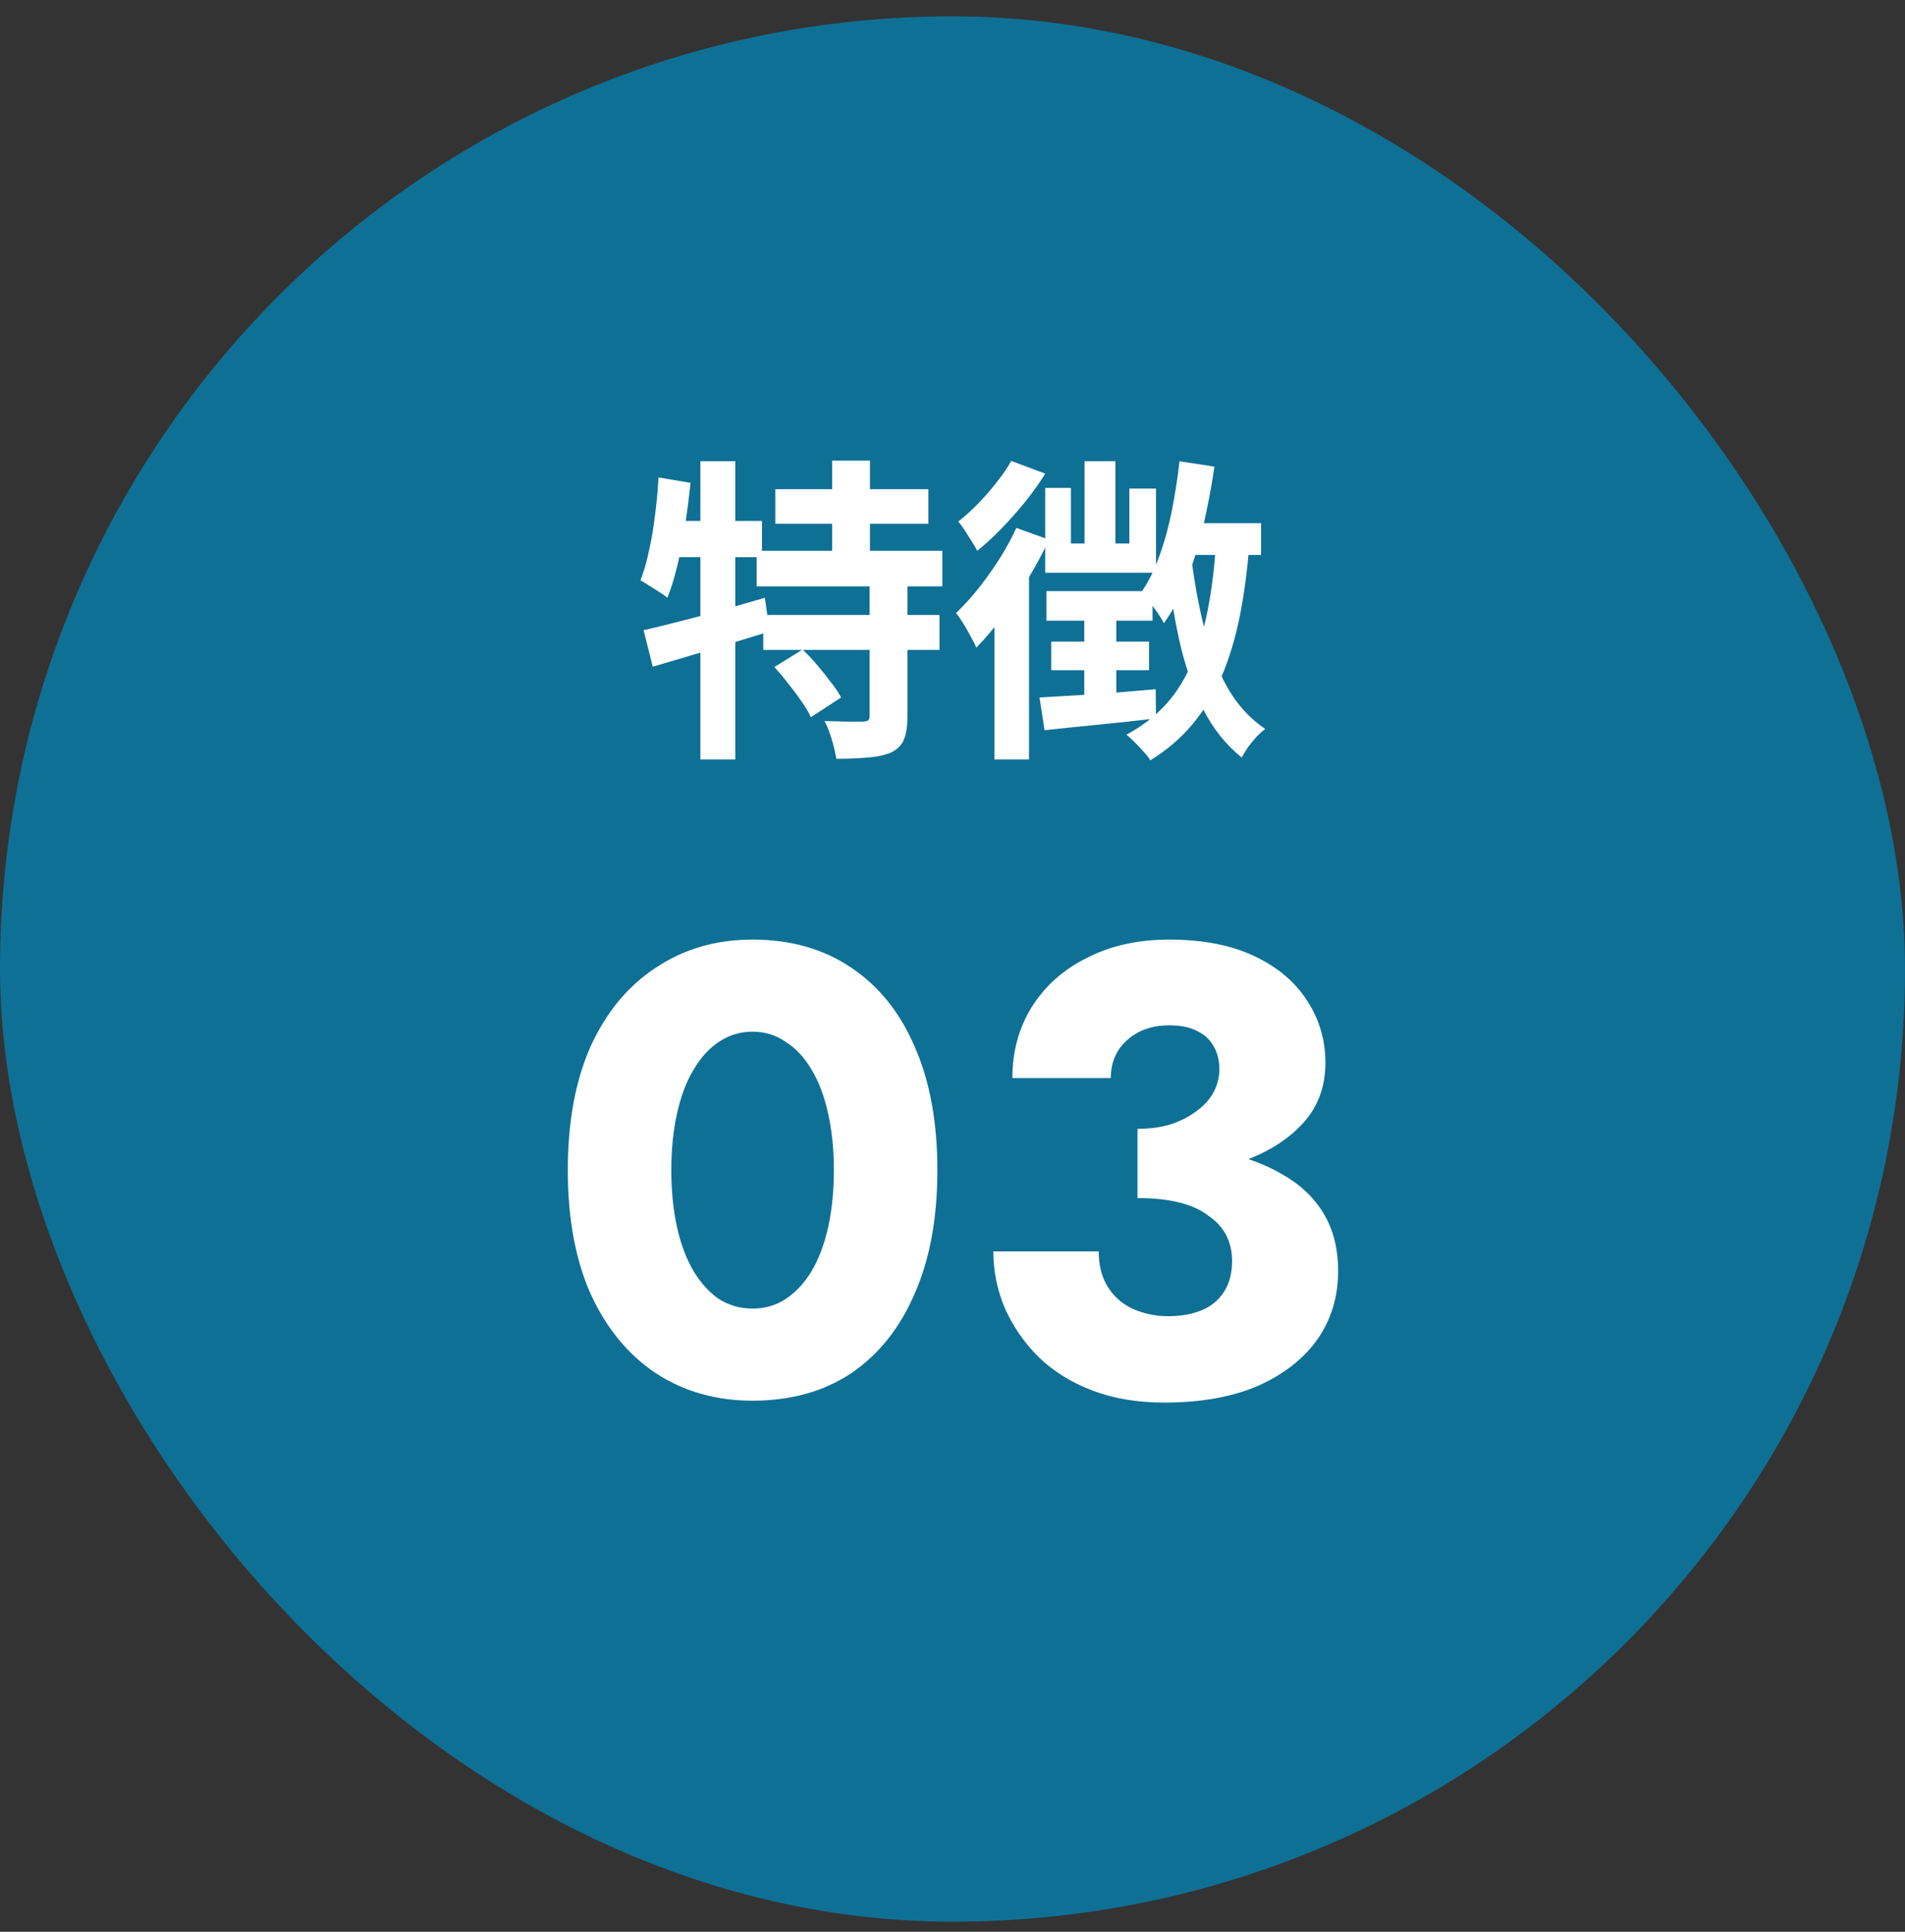
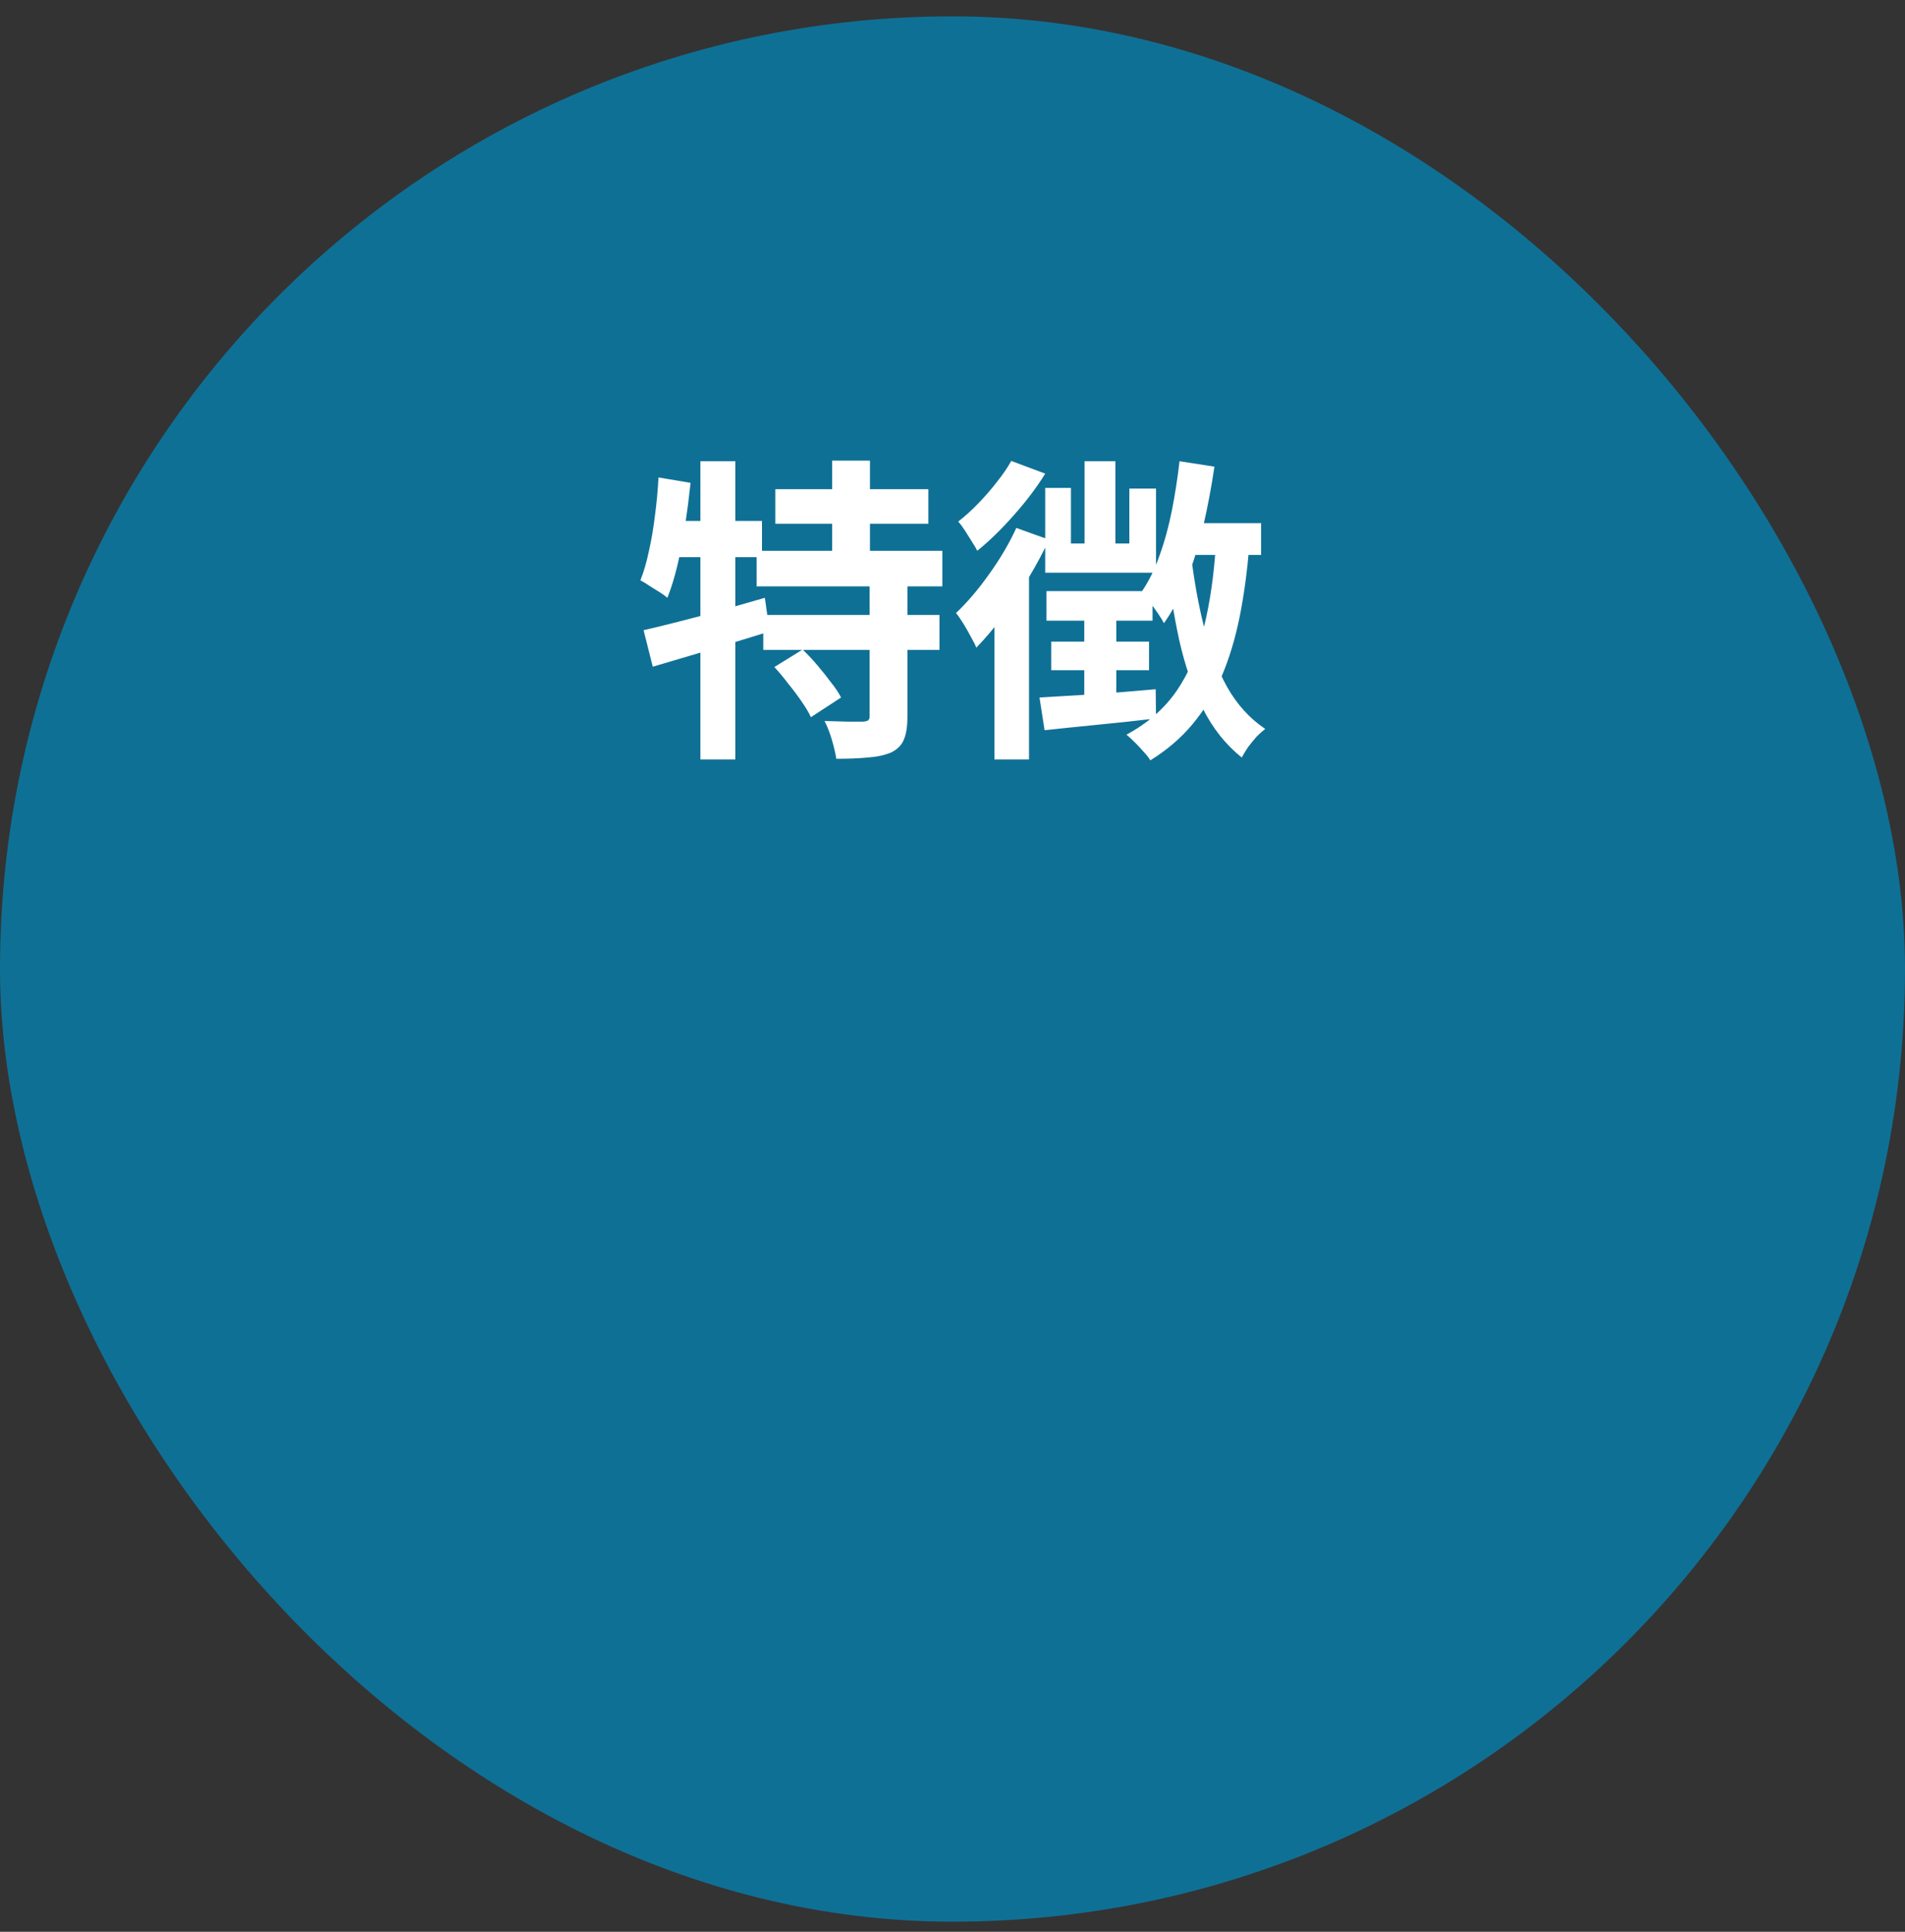
<svg xmlns="http://www.w3.org/2000/svg" width="72" height="73" viewBox="0 0 72 73" fill="none">
  <rect x="0" y="0" width="72" height="73" fill="#333333" stroke="none" />
  <rect y="0.618" width="72" height="72" rx="36" fill="#0F7095" />
  <path d="M29.304 18.486H35.088V19.794H29.304V18.486ZM28.596 20.814H35.616V22.158H28.596V20.814ZM28.848 23.238H35.508V24.558H28.848V23.238ZM31.452 17.406H32.88V21.558H31.452V17.406ZM32.868 22.002H34.296V27.09C34.296 27.45 34.252 27.734 34.164 27.942C34.084 28.15 33.924 28.314 33.684 28.434C33.436 28.538 33.14 28.602 32.796 28.626C32.452 28.658 32.056 28.674 31.608 28.674C31.576 28.466 31.52 28.226 31.44 27.954C31.36 27.682 31.268 27.446 31.164 27.246C31.46 27.254 31.752 27.262 32.04 27.27C32.328 27.27 32.52 27.27 32.616 27.27C32.712 27.262 32.776 27.246 32.808 27.222C32.848 27.198 32.868 27.146 32.868 27.066V22.002ZM29.268 25.206L30.336 24.546C30.52 24.722 30.704 24.918 30.888 25.134C31.072 25.35 31.244 25.566 31.404 25.782C31.572 25.99 31.7 26.182 31.788 26.358L30.648 27.102C30.568 26.926 30.452 26.73 30.3 26.514C30.148 26.29 29.98 26.066 29.796 25.842C29.62 25.61 29.444 25.398 29.268 25.206ZM24.324 23.814C24.716 23.726 25.16 23.618 25.656 23.49C26.16 23.362 26.688 23.222 27.24 23.07C27.8 22.91 28.356 22.75 28.908 22.59L29.088 23.862C28.336 24.094 27.568 24.33 26.784 24.57C26.008 24.802 25.304 25.01 24.672 25.194L24.324 23.814ZM26.472 17.43H27.792V28.698H26.472V17.43ZM24.888 18.042L26.1 18.246C26.044 18.774 25.976 19.306 25.896 19.842C25.816 20.37 25.72 20.87 25.608 21.342C25.496 21.814 25.368 22.23 25.224 22.59C25.152 22.526 25.052 22.454 24.924 22.374C24.796 22.294 24.668 22.214 24.54 22.134C24.412 22.046 24.3 21.978 24.204 21.93C24.332 21.61 24.44 21.238 24.528 20.814C24.624 20.39 24.7 19.942 24.756 19.47C24.82 18.99 24.864 18.514 24.888 18.042ZM25.224 19.686H28.8V21.054H24.948L25.224 19.686ZM44.784 19.77H47.664V20.97H44.448L44.784 19.77ZM44.58 17.43L45.9 17.634C45.788 18.394 45.648 19.138 45.48 19.866C45.312 20.586 45.104 21.262 44.856 21.894C44.616 22.526 44.328 23.078 43.992 23.55C43.944 23.454 43.868 23.33 43.764 23.178C43.66 23.026 43.552 22.878 43.44 22.734C43.328 22.582 43.228 22.462 43.14 22.374C43.412 21.982 43.64 21.522 43.824 20.994C44.016 20.466 44.172 19.898 44.292 19.29C44.412 18.682 44.508 18.062 44.58 17.43ZM40.992 17.43H42.156V21.15H40.992V17.43ZM39.504 18.438H40.476V20.538H42.684V18.462H43.692V21.642H39.504V18.438ZM39.552 22.338H43.56V23.454H39.552V22.338ZM39.732 24.246H43.428V25.326H39.732V24.246ZM39.288 26.358C39.84 26.326 40.508 26.286 41.292 26.238C42.076 26.182 42.872 26.118 43.68 26.046L43.692 27.15C42.948 27.238 42.204 27.318 41.46 27.39C40.724 27.462 40.064 27.53 39.48 27.594L39.288 26.358ZM40.98 22.914H42.192V26.61L40.98 26.79V22.914ZM45.012 20.946C45.124 21.906 45.288 22.818 45.504 23.682C45.72 24.538 46.012 25.298 46.38 25.962C46.756 26.626 47.236 27.154 47.82 27.546C47.724 27.618 47.616 27.714 47.496 27.834C47.384 27.962 47.276 28.094 47.172 28.23C47.076 28.374 46.996 28.506 46.932 28.626C46.324 28.138 45.832 27.518 45.456 26.766C45.08 26.006 44.784 25.146 44.568 24.186C44.36 23.218 44.192 22.178 44.064 21.066L45.012 20.946ZM45.96 20.502L47.22 20.586C47.14 21.586 47.016 22.502 46.848 23.334C46.68 24.158 46.452 24.906 46.164 25.578C45.876 26.242 45.512 26.838 45.072 27.366C44.64 27.886 44.108 28.342 43.476 28.734C43.428 28.646 43.348 28.542 43.236 28.422C43.132 28.302 43.02 28.182 42.9 28.062C42.78 27.942 42.672 27.842 42.576 27.762C43.376 27.33 44.008 26.778 44.472 26.106C44.936 25.426 45.28 24.622 45.504 23.694C45.736 22.758 45.888 21.694 45.96 20.502ZM38.22 17.418L39.504 17.898C39.184 18.418 38.788 18.942 38.316 19.47C37.852 19.998 37.392 20.446 36.936 20.814C36.888 20.718 36.82 20.602 36.732 20.466C36.644 20.322 36.556 20.182 36.468 20.046C36.38 19.91 36.296 19.798 36.216 19.71C36.472 19.51 36.724 19.282 36.972 19.026C37.228 18.762 37.464 18.49 37.68 18.21C37.904 17.93 38.084 17.666 38.22 17.418ZM38.412 19.95L39.648 20.394C39.424 20.874 39.16 21.366 38.856 21.87C38.552 22.366 38.232 22.842 37.896 23.298C37.56 23.746 37.228 24.138 36.9 24.474C36.86 24.37 36.792 24.234 36.696 24.066C36.608 23.898 36.512 23.73 36.408 23.562C36.304 23.394 36.212 23.262 36.132 23.166C36.556 22.766 36.972 22.278 37.38 21.702C37.796 21.126 38.14 20.542 38.412 19.95ZM37.584 22.566L38.892 21.27V21.282V28.698H37.584V22.566Z" fill="white" />
-   <path d="M25.372 44.218C25.372 45.002 25.444 45.722 25.588 46.378C25.732 47.018 25.94 47.57 26.212 48.034C26.484 48.482 26.804 48.834 27.172 49.09C27.556 49.33 27.98 49.45 28.444 49.45C28.908 49.45 29.324 49.33 29.692 49.09C30.076 48.834 30.404 48.482 30.676 48.034C30.948 47.57 31.156 47.018 31.3 46.378C31.444 45.722 31.516 45.002 31.516 44.218C31.516 43.434 31.444 42.722 31.3 42.082C31.156 41.426 30.948 40.874 30.676 40.426C30.404 39.962 30.076 39.61 29.692 39.37C29.324 39.114 28.908 38.986 28.444 38.986C27.98 38.986 27.556 39.114 27.172 39.37C26.804 39.61 26.484 39.962 26.212 40.426C25.94 40.874 25.732 41.426 25.588 42.082C25.444 42.722 25.372 43.434 25.372 44.218ZM21.46 44.218C21.46 42.394 21.748 40.834 22.324 39.538C22.916 38.242 23.74 37.25 24.796 36.562C25.852 35.858 27.068 35.506 28.444 35.506C29.884 35.506 31.124 35.858 32.164 36.562C33.204 37.25 34.004 38.242 34.564 39.538C35.14 40.834 35.428 42.394 35.428 44.218C35.428 46.042 35.14 47.602 34.564 48.898C34.004 50.194 33.204 51.194 32.164 51.898C31.124 52.586 29.884 52.93 28.444 52.93C27.068 52.93 25.852 52.586 24.796 51.898C23.74 51.194 22.916 50.194 22.324 48.898C21.748 47.602 21.46 46.042 21.46 44.218ZM42.991 44.482V42.658C43.455 42.658 43.871 42.602 44.239 42.49C44.623 42.362 44.951 42.194 45.223 41.986C45.511 41.778 45.727 41.538 45.871 41.266C46.015 40.994 46.087 40.706 46.087 40.402C46.087 40.082 46.015 39.794 45.871 39.538C45.727 39.282 45.519 39.09 45.247 38.962C44.975 38.818 44.623 38.746 44.191 38.746C43.551 38.746 43.023 38.93 42.607 39.298C42.191 39.666 41.983 40.146 41.983 40.738H38.263C38.263 39.746 38.503 38.858 38.983 38.074C39.479 37.274 40.175 36.65 41.071 36.202C41.967 35.738 43.007 35.506 44.191 35.506C45.455 35.506 46.527 35.714 47.407 36.13C48.287 36.546 48.951 37.106 49.399 37.81C49.863 38.514 50.095 39.298 50.095 40.162C50.095 41.122 49.775 41.922 49.135 42.562C48.511 43.202 47.663 43.682 46.591 44.002C45.519 44.322 44.319 44.482 42.991 44.482ZM43.999 53.002C42.991 53.002 42.087 52.85 41.287 52.546C40.487 52.242 39.807 51.818 39.247 51.274C38.703 50.73 38.279 50.114 37.975 49.426C37.687 48.738 37.543 48.026 37.543 47.29H41.527C41.527 47.834 41.647 48.29 41.887 48.658C42.127 49.026 42.447 49.298 42.847 49.474C43.263 49.65 43.695 49.738 44.143 49.738C44.623 49.738 45.039 49.666 45.391 49.522C45.759 49.378 46.047 49.146 46.255 48.826C46.463 48.506 46.567 48.114 46.567 47.65C46.567 47.298 46.495 46.978 46.351 46.69C46.207 46.402 45.983 46.154 45.679 45.946C45.391 45.722 45.023 45.554 44.575 45.442C44.127 45.33 43.599 45.274 42.991 45.274V43.21C44.095 43.21 45.103 43.306 46.015 43.498C46.943 43.674 47.751 43.962 48.439 44.362C49.127 44.746 49.655 45.242 50.023 45.85C50.391 46.458 50.575 47.186 50.575 48.034C50.575 49.01 50.311 49.874 49.783 50.626C49.255 51.362 48.503 51.946 47.527 52.378C46.551 52.794 45.375 53.002 43.999 53.002Z" fill="white" />
</svg>